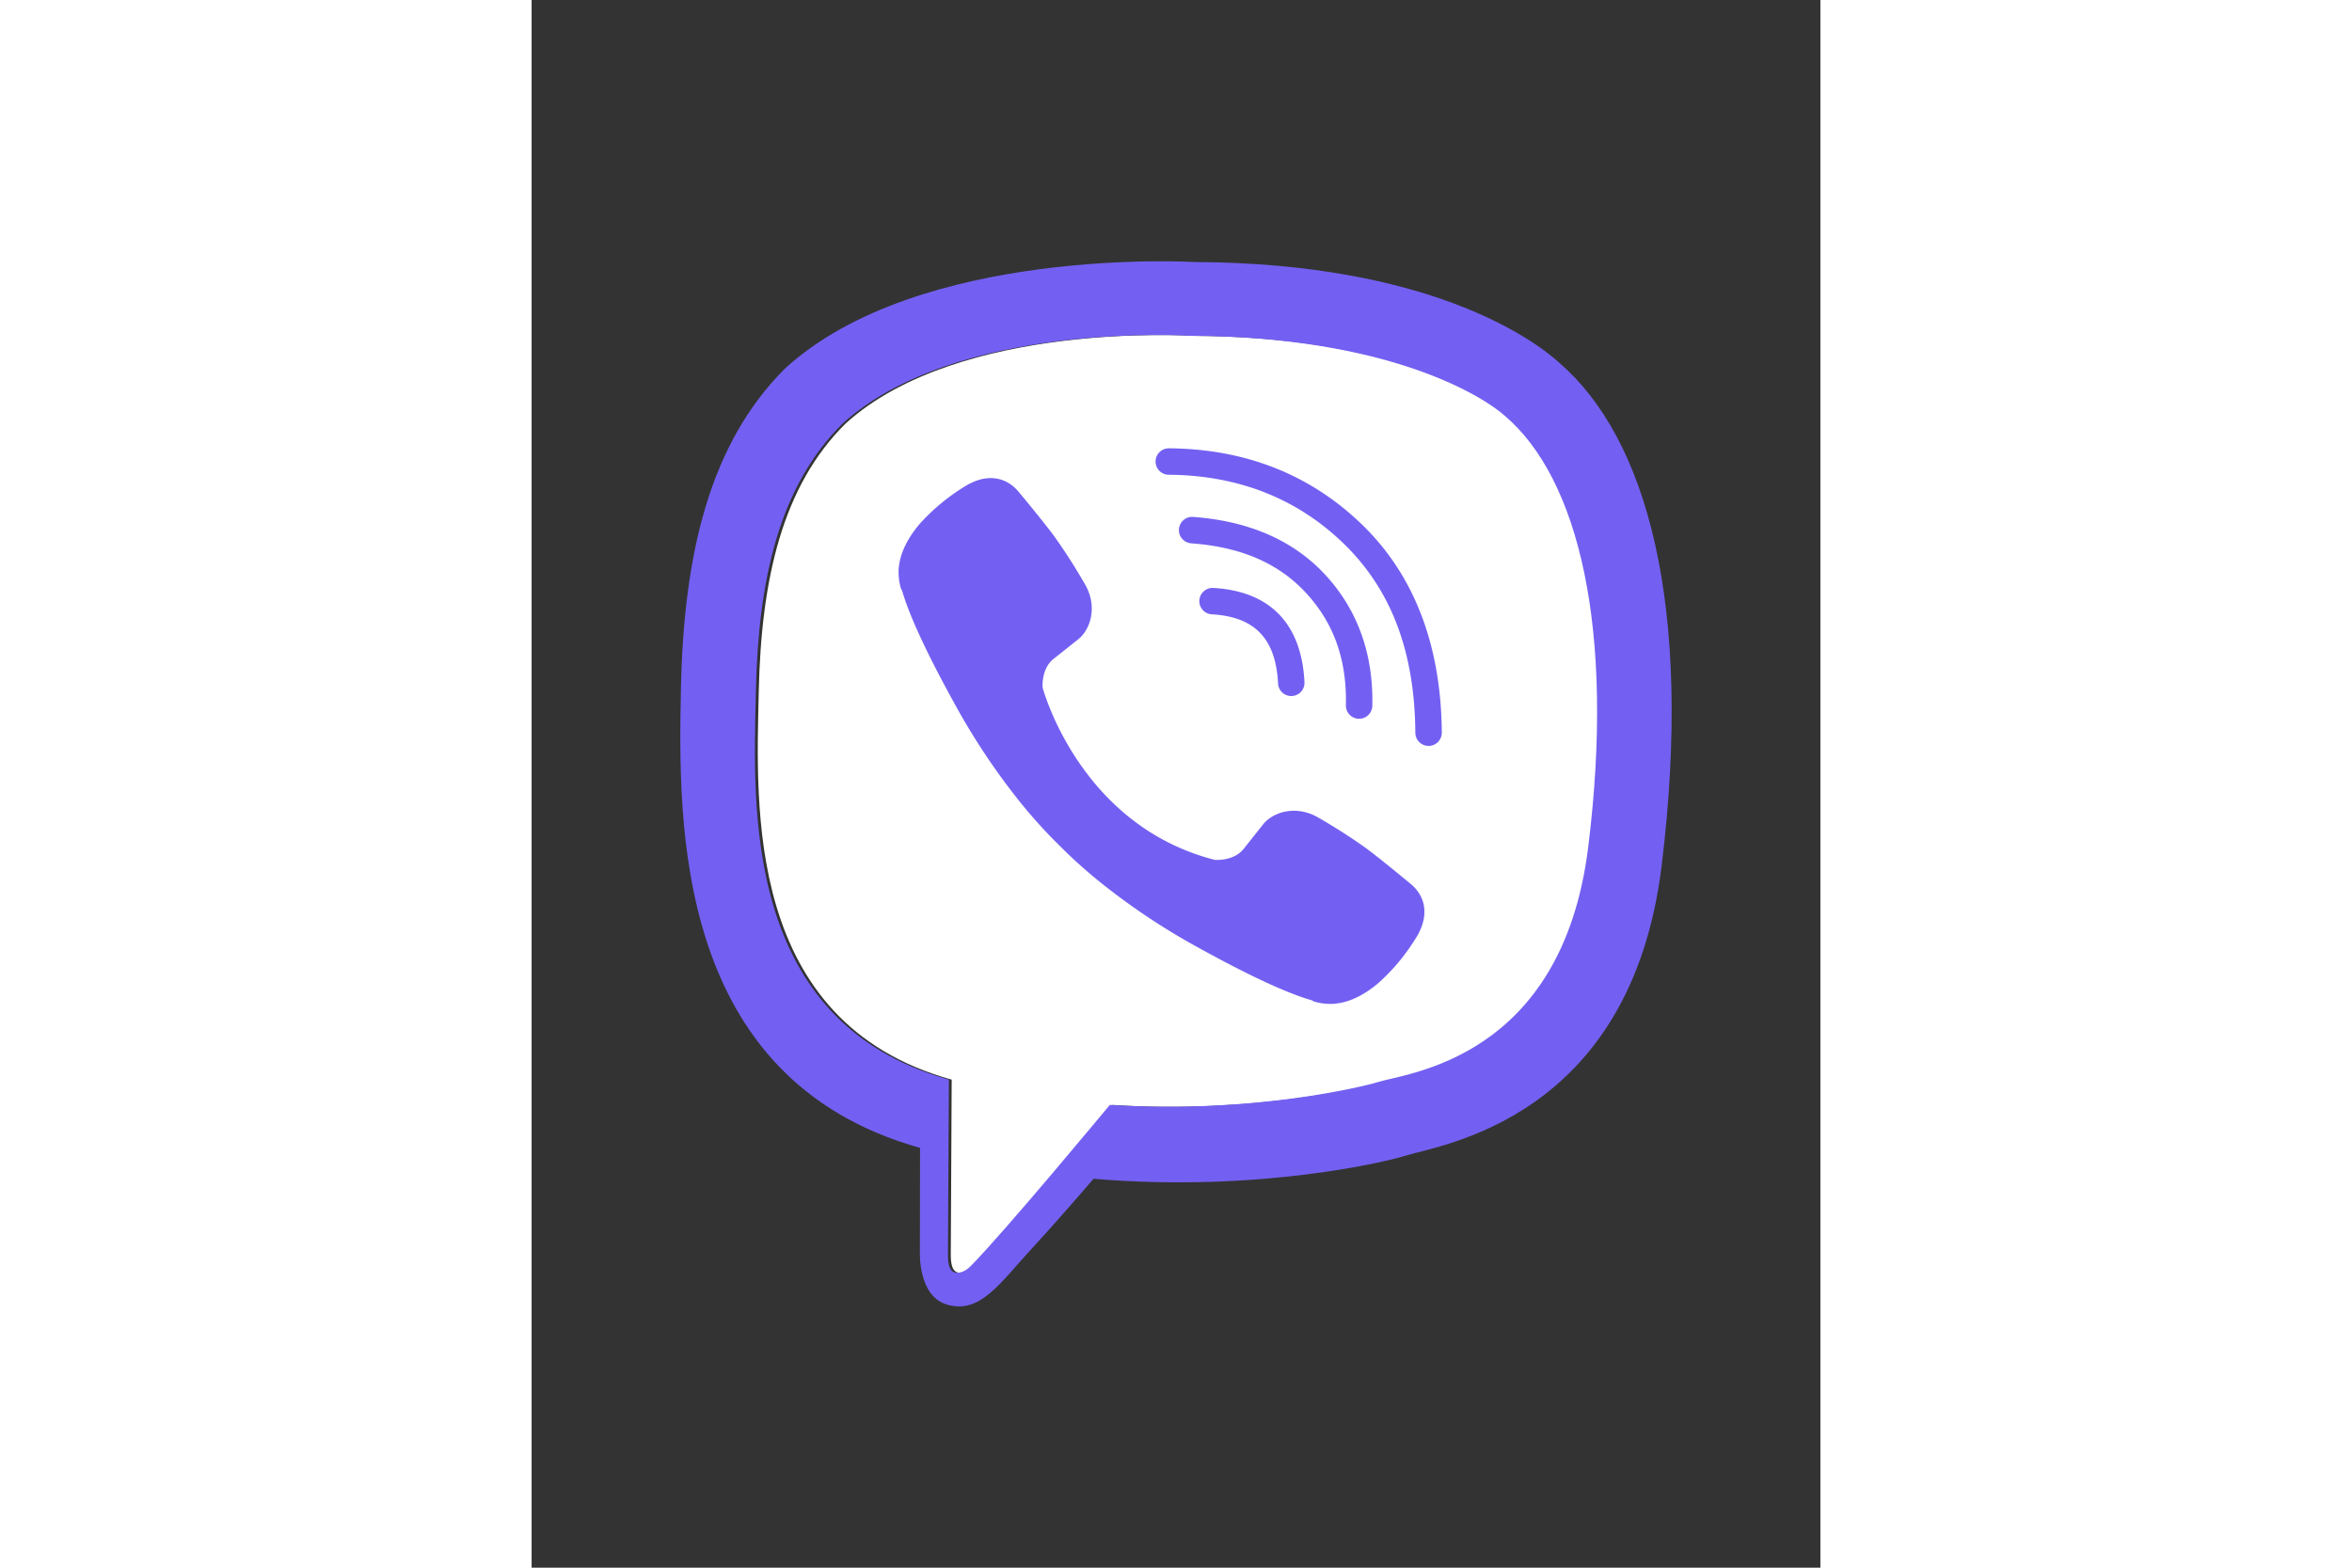
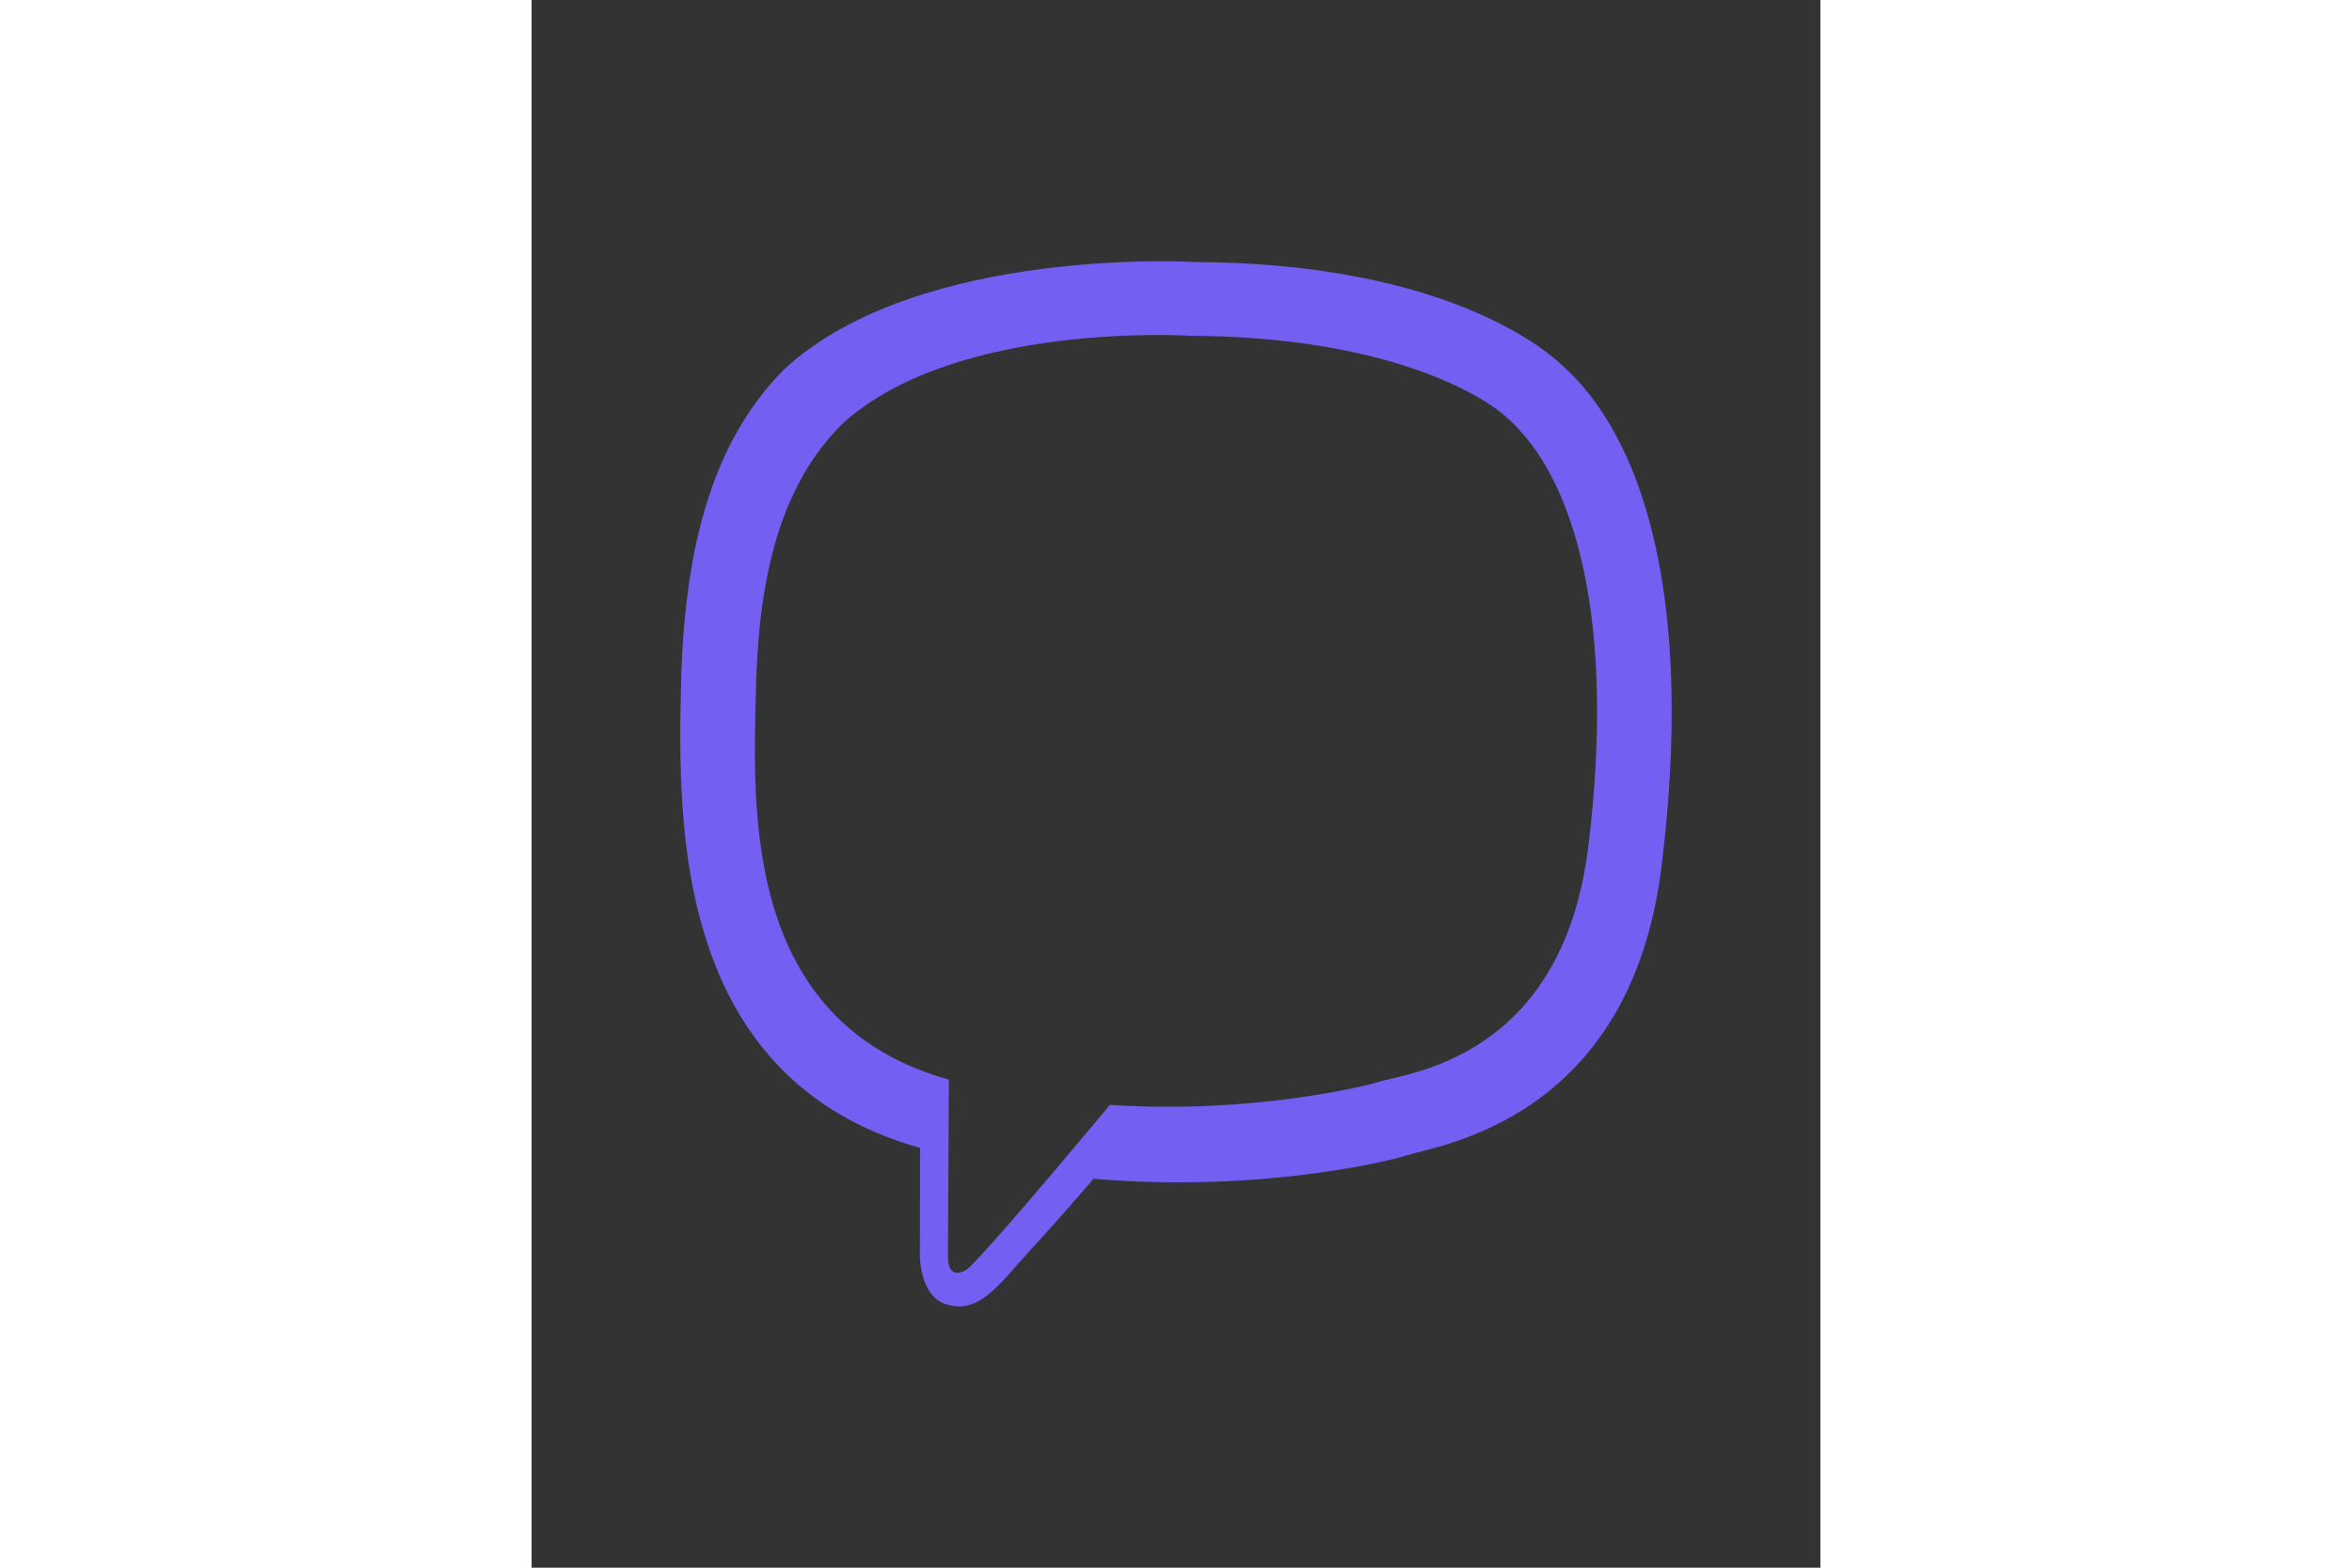
<svg xmlns="http://www.w3.org/2000/svg" height="800" width="1200" version="1.1" id="Layer_1" viewBox="-94.798 -166.597 821.586 999.582" style="background-color: #7360f2">
  <rect x="-94.798" y="-166.597" width="821.586" height="999.582" fill="#333333" stroke="none" />
  <defs id="defs4">
    <style id="style2">.cls-2{fill:#7360f2}</style>
  </defs>
-   <path id="path8" d="M527.751 98.768c-14-12.72-74.43-50.69-200.52-51.24 0 0-149.3-9.81-221.78 55.84-40.35 39.83-53.94 99.06-55.45 171.35-1.51 72.29-9.21 210.35 123 247.08 0 0-.51 102.51-.58 111.52 0 6.3 1 10.61 4.6 11.5 2.6.63 6.47-.71 9.78-4 21.13-21.23 88.81-102.88 88.81-102.88 90.82 5.93 163.06-12 170.83-14.54 18.28-5.86 117.32-14.41 134.13-149.83 17.43-139.66-6.3-234.97-52.82-274.8z" fill="#fff" />
  <path id="path10" d="M560.651 64.998c-16.56-15.28-83.48-63.86-232.54-64.52 0 0-175.78-10.6-261.47 68-47.7 47.71-64.48 117.52-66.25 204.07-1.77 86.55-4.06 248.75 152.29 292.73h.15l-.1 67.11s-1 27.17 16.89 32.71c21.64 6.72 34.34-13.93 55-36.19 11.34-12.22 27-30.17 38.8-43.89 106.93 9 189.17-11.57 198.51-14.61 21.59-7 143.76-22.66 163.63-184.84 20.51-167.17-9.92-272.91-64.91-320.57zm18.12 308.58c-16.77 135.42-115.86 143.93-134.13 149.79-7.77 2.5-80 20.47-170.83 14.54 0 0-67.68 81.65-88.82 102.88-3.3 3.32-7.18 4.66-9.77 4-3.64-.89-4.64-5.2-4.6-11.5.06-9 .58-111.52.58-111.52s-.08 0 0 0c-132.26-36.72-124.55-174.77-123.05-247.06 1.5-72.29 15.08-131.51 55.42-171.34 72.48-65.65 221.79-55.84 221.79-55.84 126.09.55 186.51 38.52 200.52 51.24 46.52 39.83 70.22 135.14 52.89 274.77z" class="cls-2" />
-   <path id="path12" d="M389.471 277.198a8.42 8.42 0 01-8.41-8c-1.43-28.61-14.91-42.62-42.42-44.1a8.43 8.43 0 01.91-16.83c36.3 2 56.48 22.73 58.34 60.09a8.43 8.43 0 01-8 8.84z" class="cls-2" />
-   <path id="path14" d="M432.731 291.698h-.2a8.43 8.43 0 01-8.23-8.62c.65-28.81-7.58-52.14-25.16-71.32-17.58-19.18-41.53-29.58-73.46-31.92a8.442 8.442 0 111.23-16.84c35.93 2.63 64.41 15.2 84.66 37.35 20.25 22.15 30.32 50.17 29.58 83.08a8.44 8.44 0 01-8.42 8.27z" class="cls-2" />
-   <path id="path16" d="M477.001 308.998a8.44 8.44 0 01-8.43-8.37c-.39-51.53-15.23-90.89-45.37-120.31-29.78-29-67.4-43.88-111.83-44.2a8.43 8.43 0 01.06-16.86h.07c48.92.36 90.46 16.84 123.47 49 33.01 32.16 50.03 76.74 50.47 132.27a8.43 8.43 0 01-8.36 8.49z" class="cls-2" />
-   <path id="path18" d="M340.761 381.678s11.85 1 18.23-6.86l12.44-15.65c6-7.76 20.48-12.71 34.66-4.81a366.67 366.67 0 0130.91 19.74c9.41 6.92 28.68 23 28.74 23 9.18 7.75 11.3 19.13 5.05 31.13 0 .07-.05.19-.05.25a129.81 129.81 0 01-25.89 31.88c-.12.06-.12.12-.23.18q-13.38 11.18-26.29 12.71a17.39 17.39 0 01-3.84.24 35 35 0 01-11.18-1.72l-.28-.41c-13.26-3.74-35.4-13.1-72.27-33.44a430.39 430.39 0 01-60.72-40.11 318.31 318.31 0 01-27.31-24.22l-.92-.92-.92-.92-.92-.92c-.31-.3-.61-.61-.92-.92a318.31 318.31 0 01-24.22-27.31 430.83 430.83 0 01-40.11-60.71c-20.34-36.88-29.7-59-33.44-72.28l-.41-.28a35 35 0 01-1.71-11.18 16.87 16.87 0 01.23-3.84q1.61-12.89 12.73-26.31c.06-.11.12-.11.18-.23a129.53 129.53 0 0131.88-25.88c.06 0 .18-.06.25-.06 12-6.25 23.38-4.13 31.12 5 .06.06 16.11 19.33 23 28.74a366.67 366.67 0 0119.74 30.94c7.9 14.17 2.95 28.68-4.81 34.66l-15.65 12.44c-7.9 6.38-6.86 18.23-6.86 18.23s23.18 87.73 109.79 109.84z" class="cls-2" />
</svg>